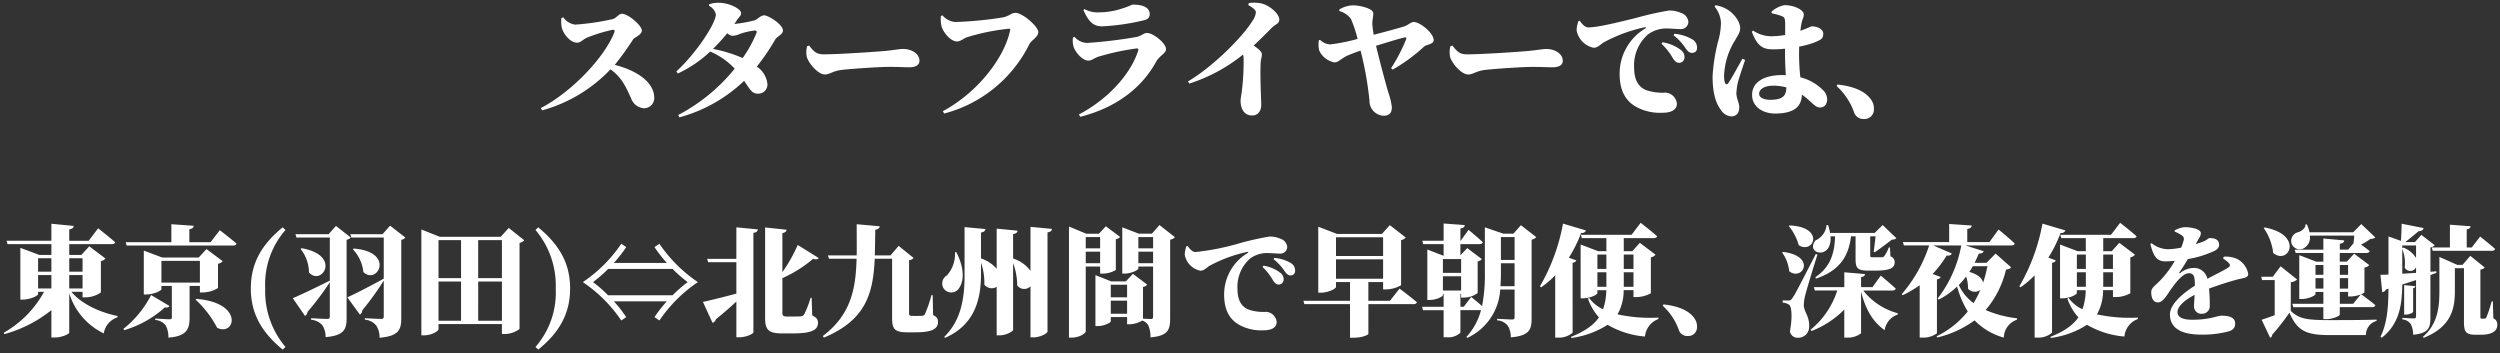
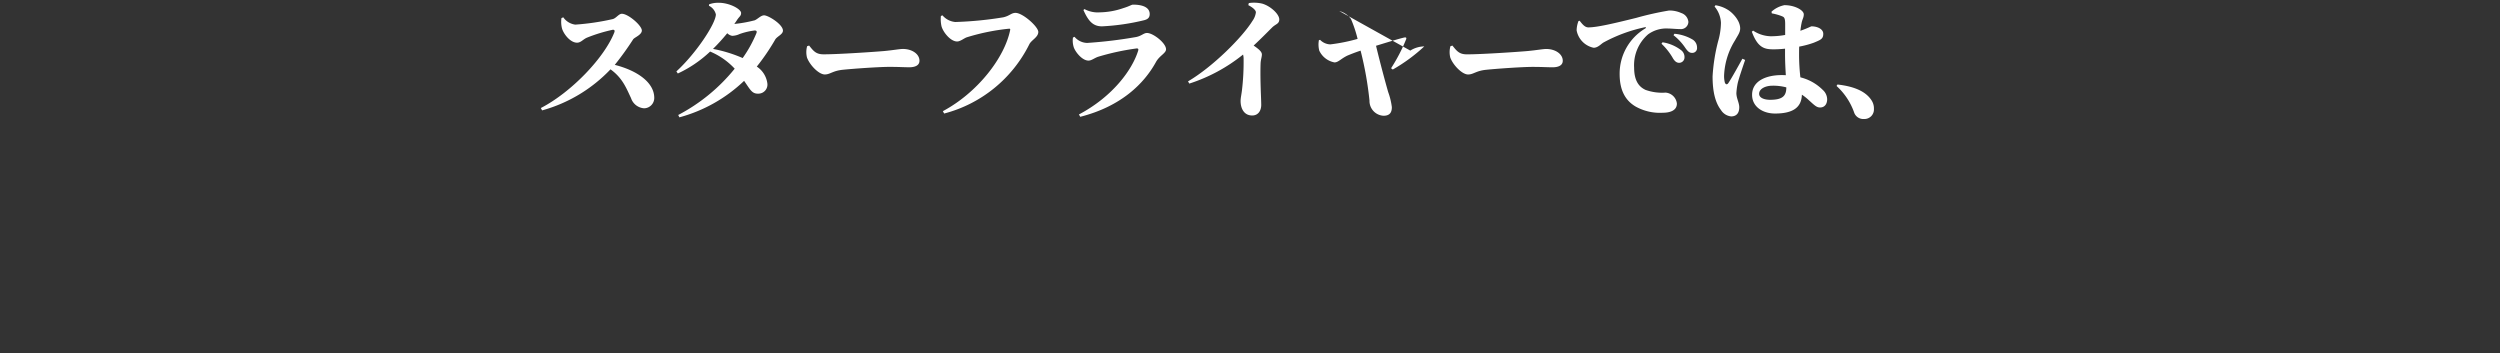
<svg xmlns="http://www.w3.org/2000/svg" width="458.887" height="64.838" viewBox="0 0 458.887 64.838">
  <rect x="0" y="0" width="458.887" height="64.838" fill="#333333" stroke="none" />
  <g transform="translate(-550.655 -4295.121)">
-     <path d="M-222.354-6.93V-9.394h2.442V-6.93Zm2.442-5.544v2.464h-2.442v-2.464Zm5.72,0v2.464h-2.442v-2.464Zm-2.442,5.544V-9.394h2.442V-6.93Zm2.442.616V-5.3h.594a5.05,5.05,0,0,0,2.772-.9v-5.764a1.348,1.348,0,0,0,.836-.462l-2.97-2.244-1.452,1.584h-2.222v-1.98h7.788c.33,0,.572-.11.638-.352-1.166-1.034-3.124-2.552-3.124-2.552l-1.738,2.288h-3.564v-2.09c.616-.088.77-.33.814-.638l-4.092-.4v3.124h-8.228l.176.616h8.052v1.98h-2.244l-3.454-1.3v9.5h.462c1.342,0,2.794-.7,2.794-1.012v-.418h1.1a19.26,19.26,0,0,1-7.414,7.524l.132.242a23.774,23.774,0,0,0,8.624-4.4V2.068h.66c1.254,0,2.618-.638,2.618-.9V-6.05A12.118,12.118,0,0,0-210.3,1.32a3.731,3.731,0,0,1,2.508-2.948l.044-.242c-3.146-.638-6.6-2.156-8.492-4.444Zm12.584.594a18.73,18.73,0,0,1-5.082,6.2l.154.242a19.321,19.321,0,0,0,7.458-4.18c.506.088.726-.044.836-.264Zm1.892-2.288V-11.99h7.062v3.982Zm7.062.616V-6.2h.572a5.41,5.41,0,0,0,2.75-.814v-4.444a1.462,1.462,0,0,0,.858-.484l-2.97-2.222-1.43,1.562h-6.666l-3.41-1.276V-5.83h.462c1.32,0,2.772-.682,2.772-.968v-.594h1.914v5.764c0,.22-.088.352-.418.352-.462,0-2.618-.132-2.618-.132v.264a2.612,2.612,0,0,1,1.914,1.012,4.318,4.318,0,0,1,.484,2.222c3.388-.242,3.894-1.606,3.894-3.652v-5.83Zm-.792,2.508a19.029,19.029,0,0,1,3.96,5.17c3.3,1.65,4.994-4.6-3.806-5.3Zm2.75-10.538h-3.894V-17.8c.616-.11.77-.33.792-.638l-4.092-.286v3.3h-8.382l.176.616h19.536c.33,0,.572-.11.638-.352-1.144-.99-3.08-2.464-3.08-2.464Zm10.032,8.492a15.185,15.185,0,0,1,3.718-10.736l-.506-.484c-3.784,3.08-5.852,6.512-5.852,11.22s2.068,8.1,5.852,11.22l.506-.484A15.775,15.775,0,0,1-180.664-6.93Zm12.98-11.484-1.342,1.518h-6.094l.2.616h6.116v7.9c-2.772,1.408-5.632,2.75-6.8,3.234l2.244,3.256a.919.919,0,0,0,.462-.748,50.621,50.621,0,0,0,4.092-5.434V-1.8c0,.308-.088.462-.462.462-.506,0-2.97-.132-2.97-.132v.286A3.062,3.062,0,0,1-170.17-.176,4.029,4.029,0,0,1-169.576,2c3.388-.286,3.85-1.43,3.85-3.476V-15.862a1.387,1.387,0,0,0,.77-.418Zm-6.468,4.246a7.1,7.1,0,0,1,1.518,4.29c2.31,2.618,6.094-3.146-1.364-4.444Zm16.412-4.29-1.386,1.562h-5.918l.2.616h5.94v7.546c-2.706,1.5-5.544,2.926-6.688,3.432l2.31,3.168a.976.976,0,0,0,.44-.792,51.243,51.243,0,0,0,3.938-5.456V-1.8c0,.286-.088.462-.462.462-.528,0-3.014-.132-3.014-.132v.264a3.023,3.023,0,0,1,2.09,1.078,3.964,3.964,0,0,1,.616,2.244c3.5-.308,3.982-1.452,3.982-3.564v-14.41a1.137,1.137,0,0,0,.748-.418Zm-6.82,4.356a7.116,7.116,0,0,1,1.914,4.158c2.574,2.486,5.918-3.74-1.8-4.312Zm22.99,13.09V-8.206h4.356v7.194Zm-7.282-7.194h4.136v7.194h-4.136Zm4.136-7.59v6.974h-4.136V-15.8Zm7.5,0v6.974h-4.356V-15.8Zm1.254-2.244-1.474,1.628H-148.61L-152-17.754V1.672h.506c1.364,0,2.64-.77,2.64-1.144V-.4h11.638V1.43h.506A4.6,4.6,0,0,0-133.98.506v-15.8a1.5,1.5,0,0,0,.858-.484Zm8.624,11.11a15.185,15.185,0,0,1-3.718,10.736l.506.484c3.784-3.058,5.852-6.512,5.852-11.22s-2.068-8.1-5.852-11.22l-.506.484A15.775,15.775,0,0,1-127.336-6.93Zm19.03-8.206-.9.616a24.445,24.445,0,0,0,2.266,2.9h-9.724a24.445,24.445,0,0,0,2.266-2.9l-.9-.616a26.224,26.224,0,0,1-7.062,7.04,26.224,26.224,0,0,1,7.062,7.04l.9-.616a24.445,24.445,0,0,0-2.266-2.9h9.724a24.445,24.445,0,0,0-2.266,2.9l.9.616a26.224,26.224,0,0,1,7.062-7.04A26.224,26.224,0,0,1-108.306-15.136Zm-9.416,9.46a23.622,23.622,0,0,0-2.772-2.42,23.622,23.622,0,0,0,2.772-2.42h11.836a23.623,23.623,0,0,0,2.772,2.42,23.623,23.623,0,0,0-2.772,2.42Zm23.54-6.688H-99.55l.2.616h5.17v5.764c-2.618.7-5.06,1.3-6.138,1.518l1.76,3.85a.976.976,0,0,0,.616-.66c1.562-1.254,2.794-2.354,3.762-3.256V2.024h.616c1.188,0,2.508-.638,2.508-.9v-18.26c.616-.088.77-.33.814-.638l-3.938-.374Zm11.264-2.552a28.165,28.165,0,0,1-2.816,4.994v-7.172c.55-.088.748-.33.77-.616l-3.938-.418V-1.474c0,2.244.748,2.794,3.168,2.794h1.87C-80.344,1.32-79.2.7-79.2-.638c0-.572-.242-.946-1.056-1.342l-.11-3.234h-.2a16.652,16.652,0,0,1-1.188,3.08.876.876,0,0,1-.66.33c-.264,0-.682.022-1.122.022h-1.408c-.594,0-.792-.176-.792-.66v-6.38a23.3,23.3,0,0,0,5.654-3.564c.462.2.836.132,1.012-.132ZM-58.146-5.7h-.22a26.178,26.178,0,0,1-1.188,3.454.55.55,0,0,1-.506.33c-.176.022-.506.022-.836.022H-61.93c-.44,0-.55-.132-.55-.462v-9.768a1.236,1.236,0,0,0,.836-.4l-2.75-2.222L-65.89-13h-2.882c.044-1.5.066-3.058.088-4.708.528-.088.77-.286.814-.638l-4.224-.374c0,2.024.022,3.938,0,5.72h-5.28l.2.616h5.06c-.154,5.742-1.122,10.318-6.2,14.19l.2.286c7.722-3.234,9.042-8.118,9.328-14.476h3.19V-1.5c0,2.046.506,2.618,2.75,2.618h1.584c2.992,0,4.092-.638,4.092-1.892,0-.572-.154-.9-.9-1.276Zm4.092-7.876a5.884,5.884,0,0,1-1.474,4.246,1.721,1.721,0,0,0-.66,2.31,1.691,1.691,0,0,0,2.75.22c.99-1.232,1.276-3.586-.374-6.8Zm13.86-4.664v8.074a6.434,6.434,0,0,0-3.19-2.266v-4.488c.616-.088.77-.308.814-.616l-3.828-.374v7.37a6.611,6.611,0,0,0-2.882-1.914V-17.2c.594-.088.77-.33.814-.638l-3.828-.352v8.932c0,4.334-.726,8.294-3.74,11.22l.154.176c5.17-2.266,6.556-6.6,6.6-11.4v-2.4a11.187,11.187,0,0,1,.616,4.026,1.7,1.7,0,0,0,2.266.4v8.91h.572c1.144,0,2.442-.726,2.442-1.012V-11.594A11.724,11.724,0,0,1-42.636-7.5a1.6,1.6,0,0,0,2.442.176V2.046h.594c1.166,0,2.53-.748,2.53-1.056V-17.226c.616-.088.77-.33.814-.638Zm12.782,1.87V-14.3h-2.64v-2.068Zm-2.64,4.8v-2.112h2.64v2.112Zm2.64.616v1.3h.506a4.953,4.953,0,0,0,2.376-.66v-5.654a1.267,1.267,0,0,0,.792-.418l-2.618-1.958-1.276,1.364h-2.332l-3.168-1.32V2.09h.506c1.408,0,2.574-.77,2.574-1.166v-11.88Zm7.018-.616v-2.112h2.706v2.112Zm2.706-4.8V-14.3h-2.706v-2.068Zm-7.766,14.08v-2.4h2.992v2.4Zm2.992-5.324V-5.3h-2.992v-2.31Zm5.94-10.956-1.386,1.584h-2.4l-3.036-1.166v8.492h.418c1.232,0,2.53-.66,2.53-.924v-.374h2.706v9.218c0,.242-.066.418-.4.418-.242,0-.946-.044-1.452-.066v-5.83a1.112,1.112,0,0,0,.77-.418l-2.618-1.98-1.3,1.386h-2.684l-2.9-1.144v9.35h.4c1.188,0,2.42-.616,2.42-.88v-.77h2.992v1.32h.506a5.12,5.12,0,0,0,2.288-.682,1.992,1.992,0,0,1,1.1.88,5.142,5.142,0,0,1,.4,2.2c3.19-.264,3.608-1.386,3.608-3.454V-15.884a1.488,1.488,0,0,0,.88-.462Zm4.95,3.894a4.657,4.657,0,0,0-.308,1.562,3.666,3.666,0,0,0,2.86,2.926c.7,0,1.166-.572,1.65-.88A25.638,25.638,0,0,1-.4-13.64c.22-.044.242.088.044.22a8.849,8.849,0,0,0-4.29,7.656c0,2.948,1.122,4.554,2.706,5.478A8.369,8.369,0,0,0,2.618.748C3.63.748,4.994.484,4.994-.792A2.068,2.068,0,0,0,3.08-2.64,8.284,8.284,0,0,1-.286-3.1C-1.012-3.454-2.2-4.2-2.2-6.842a6.884,6.884,0,0,1,2.354-5.61,5.251,5.251,0,0,1,3.432-.968c.528,0,1.3.088,1.958.088a1.256,1.256,0,0,0,1.386-1.21,1.741,1.741,0,0,0-1.21-1.5,4.8,4.8,0,0,0-2.046-.418,51.672,51.672,0,0,0-5.5,1.232A45.329,45.329,0,0,1-9.9-13.618c-.616,0-1.034-.572-1.474-1.122ZM4.422-12.3a9.078,9.078,0,0,1,2,2.156c.4.55.66.814,1.122.814a.8.8,0,0,0,.836-.88,1.574,1.574,0,0,0-.748-1.364,7.242,7.242,0,0,0-3.058-.968ZM2.4-10.868A10.471,10.471,0,0,1,4.334-8.4c.308.506.616.726.99.748a.9.9,0,0,0,.946-.9,1.44,1.44,0,0,0-.55-1.21A6.793,6.793,0,0,0,2.574-11.11ZM15.884-8.712v-3.564H24.53v3.564Zm8.646-7.612v3.432H15.884v-3.432Zm1.254,11.66h-3.96V-8.1H24.53v1.342h.55a5.607,5.607,0,0,0,2.75-.77V-15.8a1.462,1.462,0,0,0,.858-.484l-2.926-2.266L24.31-16.94H16.082l-3.454-1.32v12.1h.484c1.364,0,2.772-.726,2.772-1.056V-8.1h2.574v3.432H9.9l.176.616h8.382v6.16H19.1c1.716,0,2.706-.55,2.728-.7V-4.048H30.1c.308,0,.572-.11.638-.352-1.188-1.012-3.19-2.508-3.19-2.508ZM46.068-7.348c.066-.858.088-1.694.088-2.53V-11.55h2.508v4.2Zm2.6-9.02v4.2H46.156v-4.2ZM35.508-9.174h3.344v2.618H35.508Zm3.344-3.146v2.53H35.508v-2.53ZM49.83-18.546l-1.386,1.562H46.618l-3.41-1.166v8.272A29.956,29.956,0,0,1,42.7-3.7c-.9-.792-2-1.672-2-1.672l-1.364,1.8H38.72V-5.94h.132v.682h.528a4.237,4.237,0,0,0,2.508-.836V-11.9a1.308,1.308,0,0,0,.77-.418l-2.684-2.024-1.254,1.32V-15.07h3.5c.308,0,.55-.11.616-.352-.968-.9-2.618-2.266-2.618-2.266l-1.452,2H38.72V-17.93c.616-.11.77-.308.792-.638l-3.872-.286v3.168H31.724l.176.616h3.74v2.134H35.6L32.648-14.08v9.262h.418c1.188,0,2.442-.616,2.442-.9v-.22h.132v2.376H31.68l.176.616H35.64V2.024h.572a3.2,3.2,0,0,0,2.508-.836V-2.948H42.5A11.7,11.7,0,0,1,39.82,1.98L40,2.134a10.439,10.439,0,0,0,6.028-8.866h2.64v5.038c0,.286-.088.462-.462.462-.484,0-2.75-.132-2.75-.132v.286a2.67,2.67,0,0,1,1.958.99,3.836,3.836,0,0,1,.55,2.134C51.326,1.76,51.788.66,51.788-1.386v-14.5a1.626,1.626,0,0,0,.858-.462Zm9.482,6.908c.44-.088.616-.242.682-.44l-1.364-.506a24.167,24.167,0,0,0,2.244-4.532.824.824,0,0,0,.9-.462l-4.224-1.254A35.606,35.606,0,0,1,53.306-7.3l.242.154a17.448,17.448,0,0,0,2.574-2.2V2.09h.594a3.823,3.823,0,0,0,2.6-.9Zm4.554,4.4V-9.9h1.65v2.662Zm1.65-5.918v2.64h-1.65v-2.64Zm4.972,0v2.64H68.706v-2.64ZM68.706-7.238V-9.9h1.782v2.662Zm1.782.616v1.276h.55a5.761,5.761,0,0,0,2.64-.7v-6.6a1.356,1.356,0,0,0,.858-.484l-2.882-2.178-1.386,1.54H68.706v-2.4h5.478c.33,0,.594-.11.638-.352-1.122-.99-3.014-2.464-3.014-2.464l-1.672,2.2H60.83l.176.616h4.51v2.4h-1.5L60.786-15v9.878h.44c1.276,0,2.64-.66,2.64-.968v-.528h1.628a10.575,10.575,0,0,1-.594,3.5,6.506,6.506,0,0,1-2.552-2.068l-.22.11a10.027,10.027,0,0,0,2.024,3.454C63.184-.22,61.6.924,59,1.958l.11.2a16.267,16.267,0,0,0,6.622-2.42A16.19,16.19,0,0,0,72.6,1.892,3.79,3.79,0,0,1,75.064-1.32v-.264a28.306,28.306,0,0,1-7.5-.594,9.005,9.005,0,0,0,1.122-4.444Zm5.368,2.86A10.933,10.933,0,0,1,78.848.792,1.628,1.628,0,0,0,80.454,1.8,1.6,1.6,0,0,0,82.148.11a2.486,2.486,0,0,0-.418-1.474c-.858-1.32-2.6-2.288-5.72-2.64ZM107.492-16.5c-.088,3.1-.836,5.61-3.608,7.5l.088.264c4.224-1.408,6.006-3.982,6.446-7.766h.836v4.136c0,1.65.286,2.156,2.266,2.156h1.408c2.662,0,3.5-.484,3.5-1.5a1.054,1.054,0,0,0-.77-1.1l-.088-1.65h-.22a6.573,6.573,0,0,1-.836,1.606.6.6,0,0,1-.462.2h-1.694c-.352,0-.418-.088-.418-.33V-16.5h.99c-.11.9-.242,2.09-.352,2.816l.176.11c.924-.594,2.31-1.65,3.146-2.31.462-.022.66-.088.836-.286l-2.508-2.4-1.474,1.452h-8.184a8.417,8.417,0,0,0-.352-1.43l-.286-.022a3.424,3.424,0,0,1-2.024,2.816c-2,2.486,3.08,3.718,2.75-.748ZM99-18.392a9.926,9.926,0,0,1,1.826,3.52c2.684,1.716,4.928-3.3-1.672-3.63ZM97.768-13.53a6.924,6.924,0,0,1,1.3,3.432c2.442,1.914,5.06-2.772-1.122-3.542Zm6.182.286c-3.762,7.3-3.762,7.3-4.312,8.1-.286.418-.4.418-.748.418H97.878v.4a2.362,2.362,0,0,1,1.166.374c.528.352.616,2.53.154,4.906a1.428,1.428,0,0,0,1.408,1.166A2.022,2.022,0,0,0,102.74.132c.066-2.024-.946-2.706-.99-3.982a7.793,7.793,0,0,1,.308-2c.264-1.056,1.5-5.1,2.2-7.3Zm14.058,6.688c.308,0,.572-.11.616-.352-1.012-.946-2.75-2.376-2.75-2.376l-1.518,2.112h-2.09V-9c.55-.088.682-.308.726-.572l-3.806-.33v2.728H103.6l.176.616h4.114A15.181,15.181,0,0,1,103,.638l.176.242a17.391,17.391,0,0,0,6.006-3.938V2.09h.572a3.928,3.928,0,0,0,2.508-.792V-6.358c.814,3.212,2.112,5.522,4.334,7.084a3.542,3.542,0,0,1,2.376-2.86l.044-.242a11.983,11.983,0,0,1-6.358-4.18ZM130.2-7.568a13.181,13.181,0,0,0,1.342-1.562,6.476,6.476,0,0,1,.352,2.244,1.67,1.67,0,0,0,2.266.22,16.808,16.808,0,0,1-1.254,2.42A8.655,8.655,0,0,1,130.2-7.568Zm5.258-3.454a23.662,23.662,0,0,1-.792,3.036c-.132-.726-.836-1.5-2.53-1.98.22-.352.44-.682.638-1.056Zm1.5-2.31-1.672,1.694H133.1c.264-.528.528-1.1.77-1.694.506.022.792-.154.9-.44l-3.366-1.056h8.426c.33,0,.572-.11.638-.352-1.078-1.034-2.97-2.574-2.97-2.574l-1.672,2.31h-4.07v-2.4c.638-.11.77-.33.814-.638l-4.136-.286v3.322h-8.492l.176.616h4.642a25.944,25.944,0,0,1-5.038,8.954l.2.176a20.1,20.1,0,0,0,3.1-1.826V2.09h.594a4.119,4.119,0,0,0,2.574-.792V-8.6c.418-.088.616-.242.682-.44l-1.474-.55a19.84,19.84,0,0,0,2.574-3.388c.528.066.836-.088.946-.374l-3.41-1.474h5.148A22.517,22.517,0,0,1,126.3-5.06l.22.176a14.436,14.436,0,0,0,3.366-2.4,17.713,17.713,0,0,0,1.958,4.576,16.508,16.508,0,0,1-5.72,4.554l.132.22A18.985,18.985,0,0,0,133.1-1.078a11.8,11.8,0,0,0,5.368,3.168,3.519,3.519,0,0,1,2.4-3.278l.022-.264a20.37,20.37,0,0,1-5.764-1.518,17.5,17.5,0,0,0,3.74-7.436c.55-.066.77-.154.924-.418Zm10.362,1.694c.44-.088.616-.242.682-.44l-1.364-.506a24.167,24.167,0,0,0,2.244-4.532.824.824,0,0,0,.9-.462l-4.224-1.254A35.606,35.606,0,0,1,141.306-7.3l.242.154a17.448,17.448,0,0,0,2.574-2.2V2.09h.594a3.823,3.823,0,0,0,2.6-.9Zm4.554,4.4V-9.9h1.65v2.662Zm1.65-5.918v2.64h-1.65v-2.64Zm4.972,0v2.64h-1.782v-2.64Zm-1.782,5.918V-9.9h1.782v2.662Zm1.782.616v1.276h.55a5.76,5.76,0,0,0,2.64-.7v-6.6a1.356,1.356,0,0,0,.858-.484l-2.882-2.178-1.386,1.54h-1.562v-2.4h5.478c.33,0,.594-.11.638-.352-1.122-.99-3.014-2.464-3.014-2.464l-1.672,2.2H148.83l.176.616h4.51v2.4h-1.5L148.786-15v9.878h.44c1.276,0,2.64-.66,2.64-.968v-.528h1.628a10.574,10.574,0,0,1-.594,3.5,6.506,6.506,0,0,1-2.552-2.068l-.22.11a10.027,10.027,0,0,0,2.024,3.454C151.184-.22,149.6.924,147,1.958l.11.2a16.267,16.267,0,0,0,6.622-2.42A16.19,16.19,0,0,0,160.6,1.892a3.79,3.79,0,0,1,2.464-3.212v-.264a28.306,28.306,0,0,1-7.5-.594,9.005,9.005,0,0,0,1.122-4.444Zm20.218-5.786a4.815,4.815,0,0,1,1.078.836c.286.33.22.594-.176.836-.836.528-2.4,1.3-3.784,2.024a2.492,2.492,0,0,0-2.6-1.98,3.947,3.947,0,0,0-2.354.9c-.176.132-.264.022-.154-.132.638-.924,1.122-1.716,1.518-2.4a18.987,18.987,0,0,0,4.884-1.5c.682-.352.858-.77.858-1.122,0-.946-.77-1.232-1.716-1.232-.264,0-.506.352-1.144.616-.352.154-.858.308-1.43.484l.594-1.078a1.889,1.889,0,0,0,.352-.88c0-.88-1.936-1.144-2.992-1.144a4.756,4.756,0,0,0-1.8.572l-.022.242a6.946,6.946,0,0,1,1.364.726.787.787,0,0,1,.264.946,9.845,9.845,0,0,1-.44,1.276,15.1,15.1,0,0,1-2.288.286,4.921,4.921,0,0,1-3.124-1.1l-.242.132c.462,1.738.946,3.19,2.64,3.19a17.319,17.319,0,0,0,1.848-.088A17.976,17.976,0,0,1,167-8.228c-.792.814-1.5,1.188-1.474,2.024.022,1.056.374,1.87,1.3,1.826.99-.066,1.694-1.584,2.508-2.662.682-.946,2-2.684,3.08-2.684.968,0,1.122.616,1.122,2.288-2.09,1.32-4.576,3.322-4.576,5.28,0,2.024,1.364,3.7,5.786,3.7A18.575,18.575,0,0,0,179.74.946c.836-.264,1.188-.682,1.188-1.452,0-1.188-1.276-1.43-2.508-1.43-.77,0-2.068.748-5.368.748-2.156,0-2.706-.7-2.706-1.408,0-1.1,1.43-2.266,3.146-3.168-.044.792-.11,1.5-.11,2.046a1.338,1.338,0,0,0,1.474,1.43,1.4,1.4,0,0,0,1.408-1.562,26.58,26.58,0,0,0-.132-3.058c1.716-.638,3.718-1.276,5.126-1.65,1.21-.33,2.068-.264,2.068-1.056a3.9,3.9,0,0,0-1.98-2.706,4.963,4.963,0,0,0-2.508-.44Zm22.946,1.166v1.8h-1.518v-1.8Zm.924,7.128h-2.442V-6.292h1.518v.836h.528a6.276,6.276,0,0,0,1.8-.374Zm-.924-2.794h-1.518V-8.822h1.518Zm-5.984,0V-8.822h1.452v1.914Zm1.452-4.334v1.8h-1.452v-1.8Zm5.676-5.39c-.044.44-.088.946-.154,1.408l-.968,1.166h-1.54v-1.078c.616-.088.77-.308.814-.616L197.12-16.1v2.046h-5.258l.176.616h5.082v1.584H195.8l-3.1-1.188v8.052h.418c1.232,0,2.552-.638,2.552-.9v-.4h1.452v2.178h-5.7l.176.616h5.522v2.2h.55c1.166,0,2.464-.594,2.464-.836V-3.5h5.918c.308,0,.55-.11.616-.352-.924-.792-2.376-1.848-2.6-2.024.352-.132.594-.286.594-.352v-4.532a1.419,1.419,0,0,0,.88-.462l-2.772-2.09-1.342,1.452h-1.3v-1.584H205c.33,0,.55-.11.616-.352-.462-.374-1.056-.814-1.562-1.188a14.386,14.386,0,0,0,1.738-1.056,1.166,1.166,0,0,0,.858-.264l-2.574-2.442-1.474,1.5h-8.03a6.24,6.24,0,0,0-.484-1.452l-.264.022c.066.638-.66,1.188-1.276,1.408a1.658,1.658,0,0,0-1.32,1.892,1.592,1.592,0,0,0,2.09,1.166,2.225,2.225,0,0,0,1.32-2.42Zm-16.632-1.386a9.9,9.9,0,0,1,1.738,4.576c2.838,2.31,5.7-3.322-1.562-4.686Zm4.972,9.944A1.919,1.919,0,0,0,192.3-8.58L189.266-11l-1.43,1.914h-2.112l.132.616h2.332v6.446c-.9.33-1.76.638-2.4.836l1.562,3.3a.538.538,0,0,0,.374-.55,40.571,40.571,0,0,0,3.168-4.048c1.452,3.41,3.146,4.114,7.458,4.114h6.578a2.661,2.661,0,0,1,1.958-2.6V-1.21c-2.794.088-6.116.088-8.58.088-4.158,0-5.632-.2-7.172-1.694Zm25.872-6.38.176.616H228.03c.308,0,.55-.11.616-.352-1.034-.924-2.75-2.266-2.75-2.266l-1.54,2h-.924v-3.322c.528-.088.682-.286.7-.572l-3.784-.286v4.18Zm-5.412.286a6.816,6.816,0,0,1,.44,3.388,1.157,1.157,0,0,0,2.09-.044V-9.79c-.88.044-1.738.11-2.53.154Zm2.53-.66v2.31a4.66,4.66,0,0,0-2.332-1.914l-.2.088v-.484Zm2.64,5.434,1.1-.4-.022-.286-1.078.088v-4.466a1.466,1.466,0,0,0,.792-.418l-2.464-1.892-1.166,1.32h-1.76c.77-.616,1.782-1.452,2.442-2,.506-.022.814-.176.9-.572l-4.026-.792c-.022.924-.066,2.2-.132,3.146l-2.288-.814v7c-.616.022-1.1.044-1.474.044l.33,3.19a1.033,1.033,0,0,0,.726-.528l.418-.11c-.022,3.124-.2,6.314-1.474,8.822l.242.176c3.388-2.64,3.718-6.4,3.762-9.768.9-.286,1.76-.572,2.53-.814v6.622c0,.264-.088.418-.4.418-.4,0-2.112-.11-2.112-.11v.286a2.126,2.126,0,0,1,1.562.88,4.442,4.442,0,0,1,.418,1.936c2.816-.264,3.168-1.276,3.168-3.124ZM213.6-6.974a.469.469,0,0,0,.418-.374l-2.068-.2v5.412h.33c.572,0,1.32-.352,1.32-.506Zm14.63,2.42h-.22a23.361,23.361,0,0,1-.968,2.926.4.4,0,0,1-.374.242h-.484c-.2,0-.242-.088-.242-.352v-8.668a1.11,1.11,0,0,0,.792-.374l-2.64-2.134-1.43,1.65h-.968l-3.278-1.452v6.27c0,3.036-.33,6.05-3.036,8.4l.154.176c5.236-2.09,5.72-5.588,5.72-8.6v-4.18h1.672V-.9c0,1.848.242,2.464,2.134,2.464h.946c2.046,0,3.036-.66,3.036-1.782a1.178,1.178,0,0,0-.726-1.232Z" transform="translate(780 4355)" fill="#fff" stroke="rgba(0,0,0,0)" stroke-width="1" />
-     <path d="M-126.288-16.56a5.006,5.006,0,0,0,.1,1.9c.288,1.008,1.512,2.616,2.76,2.616.744,0,1.1-.648,1.92-.96a29.108,29.108,0,0,1,4.656-1.416c.264,0,.408.12.264.5-1.8,4.584-7.824,10.944-13.488,13.872l.24.432a27.388,27.388,0,0,0,12.552-7.536c2.208,1.584,2.9,3.456,3.768,5.28A2.718,2.718,0,0,0-111.1,0a1.9,1.9,0,0,0,1.848-1.9c0-2.952-3.336-5.088-7.248-6.072a55.182,55.182,0,0,0,3.384-4.7c.264-.36,1.584-.816,1.584-1.608,0-.912-2.5-3.072-3.672-3.072-.576,0-1.056.84-1.7.984a44.92,44.92,0,0,1-6.84,1.008,3.155,3.155,0,0,1-2.208-1.344ZM-98.472-10.9a35.93,35.93,0,0,0,2.616-2.88,1.765,1.765,0,0,0,.912.48,3.477,3.477,0,0,0,1.368-.336,12.676,12.676,0,0,1,2.76-.648c.312,0,.456.144.312.5a22.947,22.947,0,0,1-2.52,4.56A25.392,25.392,0,0,0-98.472-10.9Zm-.744-7.92a2.366,2.366,0,0,1,1.272,1.584c0,1.632-3.576,7.1-7.248,10.464l.264.384A22.146,22.146,0,0,0-99-10.416a12.941,12.941,0,0,1,4.512,3.144,33.022,33.022,0,0,1-10.368,8.5l.216.432a27.663,27.663,0,0,0,11.88-6.7c1.176,1.7,1.464,2.4,2.64,2.352a1.664,1.664,0,0,0,1.632-1.848,4.37,4.37,0,0,0-1.944-3.12,40.061,40.061,0,0,0,3.384-4.968c.336-.576,1.416-.936,1.416-1.632,0-1.152-2.688-2.808-3.456-2.808-.6,0-1.152.672-1.728.912a24.325,24.325,0,0,1-3.744.672c.192-.264.36-.5.528-.768.432-.648.72-.7.72-1.248,0-.72-2.136-1.872-4.08-1.872a4.739,4.739,0,0,0-1.8.288ZM-81.192-11.4a4.11,4.11,0,0,0-.024,2.088c.5,1.368,2.16,3.1,3.264,3.1,1.008,0,1.416-.672,3.336-.864,1.872-.192,6.528-.528,8.5-.528,1.824,0,2.664.072,3.672.072,1.1,0,1.872-.36,1.872-1.2,0-1.224-1.344-2.16-3.048-2.16-.576,0-1.872.24-3.48.384-1.632.144-8.28.6-11.064.6-1.416,0-1.848-.6-2.664-1.608Zm24.84-5.664-.288.12a5.981,5.981,0,0,0,.1,1.824c.24,1.056,1.632,2.856,2.88,2.856.6,0,1.272-.6,1.776-.768a39.63,39.63,0,0,1,7.8-1.584.168.168,0,0,1,.168.216C-44.928-9.312-49.9-2.88-56.28.528l.24.432A24.316,24.316,0,0,0-40.392-11.784c.408-.768,1.632-1.272,1.632-2.232s-2.856-3.5-4.176-3.5c-.792,0-1.08.552-2.256.816A66.282,66.282,0,0,1-54-15.84,3.494,3.494,0,0,1-56.352-17.064ZM-32.28-11.3c.216.816,1.512,2.544,2.736,2.544.552,0,1.056-.456,1.752-.7a45.5,45.5,0,0,1,7.1-1.536c.24,0,.36.1.264.408C-21.5-7.1-25.08-2.16-31.3,1.128l.24.432C-23.52-.36-19.32-4.56-17.16-8.5c.648-1.176,1.848-1.608,1.848-2.328,0-1.152-2.376-3-3.5-3-.6,0-1.008.552-1.992.744A83.293,83.293,0,0,1-29.784-12a3.1,3.1,0,0,1-2.328-1.128l-.288.144A4,4,0,0,0-32.28-11.3Zm13.968-6c0-1.152-1.152-1.728-3.072-1.728-.264,0-.624.288-1.728.624a13.771,13.771,0,0,1-4.368.792,5.138,5.138,0,0,1-2.808-.6l-.192.168c.888,1.992,1.728,3,3.408,3a40.824,40.824,0,0,0,7.752-1.128C-18.552-16.368-18.312-16.752-18.312-17.3Zm18.1-1.632c.576.288,1.392.84,1.392,1.32a3.4,3.4,0,0,1-.624,1.56C-1.272-13.08-6.7-7.632-11.28-4.944l.24.408A30.7,30.7,0,0,0-1.176-9.864a2.821,2.821,0,0,1,.1.816,43.952,43.952,0,0,1-.312,5.832c-.1.768-.24,1.368-.24,1.848C-1.632.048-.984,1.32.5,1.32,1.584,1.32,2.16.456,2.16-.624c0-1.128-.216-4.464-.12-7.56.024-.744.24-1.224.24-1.7,0-.528-.648-1.032-1.512-1.632,1.368-1.272,2.568-2.5,3.384-3.312.648-.648,1.32-.648,1.32-1.488,0-.984-1.632-2.472-3.144-2.9a6.563,6.563,0,0,0-2.448-.1Zm16.7,1.08a3.9,3.9,0,0,1,2.136,1.44,22.992,22.992,0,0,1,1.224,3.672,31.654,31.654,0,0,1-5.016,1.008,2.726,2.726,0,0,1-1.872-.84l-.216.072a4.526,4.526,0,0,0,.072,1.92A3.86,3.86,0,0,0,15.6-8.424c.72,0,1.2-.7,2.424-1.272.528-.216,1.416-.576,2.376-.888a63.5,63.5,0,0,1,1.632,9.168A2.717,2.717,0,0,0,24.6,1.368c1.056,0,1.536-.5,1.536-1.584a12.55,12.55,0,0,0-.672-2.76c-.5-1.728-1.44-5.208-2.232-8.5,2.112-.648,4.224-1.3,5.16-1.512.336-.072.48.024.36.336a31.728,31.728,0,0,1-2.76,5.3l.312.24a31.133,31.133,0,0,0,5.784-4.248c.48-.36,1.728-.408,1.728-1.128,0-1.344-2.5-3.336-3.672-3.36-.456,0-1.056.576-1.656.792-.744.24-3.528,1.008-5.688,1.56-.12-.744-.216-1.464-.24-1.848-.048-.7.168-1.464.168-2.088,0-.912-2.544-1.464-3.672-1.464a4.921,4.921,0,0,0-2.568.768Zm20.4,6.456a4.11,4.11,0,0,0-.024,2.088c.5,1.368,2.16,3.1,3.264,3.1,1.008,0,1.416-.672,3.336-.864,1.872-.192,6.528-.528,8.5-.528,1.824,0,2.664.072,3.672.072,1.1,0,1.872-.36,1.872-1.2,0-1.224-1.344-2.16-3.048-2.16-.576,0-1.872.24-3.48.384-1.632.144-8.28.6-11.064.6-1.416,0-1.848-.6-2.664-1.608Zm23.5-4.608a5.08,5.08,0,0,0-.336,1.7,4,4,0,0,0,3.12,3.192c.768,0,1.272-.624,1.8-.96a27.969,27.969,0,0,1,7.608-2.808c.24-.048.264.1.048.24a9.654,9.654,0,0,0-4.68,8.352c0,3.216,1.224,4.968,2.952,5.976A9.13,9.13,0,0,0,75.864.816c1.1,0,2.592-.288,2.592-1.68A2.256,2.256,0,0,0,76.368-2.88a9.038,9.038,0,0,1-3.672-.5c-.792-.384-2.088-1.2-2.088-4.08a7.51,7.51,0,0,1,2.568-6.12A5.728,5.728,0,0,1,76.92-14.64c.576,0,1.416.1,2.136.1a1.371,1.371,0,0,0,1.512-1.32,1.9,1.9,0,0,0-1.32-1.632,5.241,5.241,0,0,0-2.232-.456,56.369,56.369,0,0,0-6,1.344c-4.344,1.08-7.272,1.752-8.808,1.752-.672,0-1.128-.624-1.608-1.224Zm17.448,2.592a9.9,9.9,0,0,1,2.184,2.352c.432.6.72.888,1.224.888a.87.87,0,0,0,.912-.96,1.717,1.717,0,0,0-.816-1.488A7.9,7.9,0,0,0,78-13.68Zm-2.208,1.56a11.422,11.422,0,0,1,2.112,2.688c.336.552.672.792,1.08.816a.985.985,0,0,0,1.032-.984,1.571,1.571,0,0,0-.6-1.32,7.41,7.41,0,0,0-3.432-1.464ZM90.48-9.1c-.672,1.2-1.944,3.528-2.544,4.416-.24.384-.5.36-.672-.024a4.9,4.9,0,0,1-.144-1.32,13.147,13.147,0,0,1,2.016-6.456c.528-.96.936-1.44.936-2.184,0-1.464-1.44-2.928-2.3-3.432a6,6,0,0,0-2.232-.816l-.168.24A4.981,4.981,0,0,1,86.544-15.7a12.791,12.791,0,0,1-.528,3.432A33.238,33.238,0,0,0,85.008-5.88c0,2.928.528,4.872,1.536,6.192a2.486,2.486,0,0,0,1.872,1.176c.96,0,1.488-.6,1.488-1.68,0-.816-.528-1.656-.528-2.592A12.138,12.138,0,0,1,89.64-4.7c.216-.864.888-2.856,1.344-4.176ZM98.544-3.84c0,1.536-.648,2.28-2.976,2.28-.984,0-2.016-.312-2.016-1.1,0-.936,1.176-1.488,2.448-1.488A9.348,9.348,0,0,1,98.544-3.84ZM95.88-17.424a9.524,9.524,0,0,1,1.752.48c.456.192.7.216.7,1.488v1.992a14.632,14.632,0,0,1-2.664.24,6.067,6.067,0,0,1-3.216-1.032l-.24.192c1.128,3.1,2.472,3.24,4.056,3.24a19.765,19.765,0,0,0,2.04-.12v1.032c0,1.272.072,2.664.144,3.84-.264-.024-.5-.024-.768-.024-2.856,0-5.424,1.08-5.424,3.624,0,2.232,2.016,3.432,4.2,3.432C99.72.96,101.328-.12,101.4-2.5a9.752,9.752,0,0,1,1.3,1.032c.984.888,1.392,1.32,2.04,1.32.768,0,1.3-.552,1.3-1.536a2.379,2.379,0,0,0-.816-1.7,8.786,8.786,0,0,0-4.1-2.3,36.692,36.692,0,0,1-.24-4.176c0-.48,0-.984.024-1.464a16.274,16.274,0,0,0,2.688-.72c1.272-.528,1.728-.7,1.728-1.632,0-.888-1.1-1.368-2.16-1.368-.1,0-.672.336-2.04.816.072-.6.144-1.08.216-1.392.144-.768.408-1.008.408-1.632,0-.744-1.632-1.68-3.552-1.68a4.972,4.972,0,0,0-2.376,1.2ZM107.76-4.1A11.927,11.927,0,0,1,111.024.864a1.776,1.776,0,0,0,1.752,1.1A1.751,1.751,0,0,0,114.624.12a2.712,2.712,0,0,0-.456-1.608c-.936-1.44-2.832-2.5-6.24-2.88Z" transform="translate(780 4315)" fill="#fff" stroke="rgba(0,0,0,0)" stroke-width="1" />
+     <path d="M-126.288-16.56a5.006,5.006,0,0,0,.1,1.9c.288,1.008,1.512,2.616,2.76,2.616.744,0,1.1-.648,1.92-.96a29.108,29.108,0,0,1,4.656-1.416c.264,0,.408.12.264.5-1.8,4.584-7.824,10.944-13.488,13.872l.24.432a27.388,27.388,0,0,0,12.552-7.536c2.208,1.584,2.9,3.456,3.768,5.28A2.718,2.718,0,0,0-111.1,0a1.9,1.9,0,0,0,1.848-1.9c0-2.952-3.336-5.088-7.248-6.072a55.182,55.182,0,0,0,3.384-4.7c.264-.36,1.584-.816,1.584-1.608,0-.912-2.5-3.072-3.672-3.072-.576,0-1.056.84-1.7.984a44.92,44.92,0,0,1-6.84,1.008,3.155,3.155,0,0,1-2.208-1.344ZM-98.472-10.9a35.93,35.93,0,0,0,2.616-2.88,1.765,1.765,0,0,0,.912.48,3.477,3.477,0,0,0,1.368-.336,12.676,12.676,0,0,1,2.76-.648c.312,0,.456.144.312.5a22.947,22.947,0,0,1-2.52,4.56A25.392,25.392,0,0,0-98.472-10.9Zm-.744-7.92a2.366,2.366,0,0,1,1.272,1.584c0,1.632-3.576,7.1-7.248,10.464l.264.384A22.146,22.146,0,0,0-99-10.416a12.941,12.941,0,0,1,4.512,3.144,33.022,33.022,0,0,1-10.368,8.5l.216.432a27.663,27.663,0,0,0,11.88-6.7c1.176,1.7,1.464,2.4,2.64,2.352a1.664,1.664,0,0,0,1.632-1.848,4.37,4.37,0,0,0-1.944-3.12,40.061,40.061,0,0,0,3.384-4.968c.336-.576,1.416-.936,1.416-1.632,0-1.152-2.688-2.808-3.456-2.808-.6,0-1.152.672-1.728.912a24.325,24.325,0,0,1-3.744.672c.192-.264.36-.5.528-.768.432-.648.72-.7.72-1.248,0-.72-2.136-1.872-4.08-1.872a4.739,4.739,0,0,0-1.8.288ZM-81.192-11.4a4.11,4.11,0,0,0-.024,2.088c.5,1.368,2.16,3.1,3.264,3.1,1.008,0,1.416-.672,3.336-.864,1.872-.192,6.528-.528,8.5-.528,1.824,0,2.664.072,3.672.072,1.1,0,1.872-.36,1.872-1.2,0-1.224-1.344-2.16-3.048-2.16-.576,0-1.872.24-3.48.384-1.632.144-8.28.6-11.064.6-1.416,0-1.848-.6-2.664-1.608Zm24.84-5.664-.288.12a5.981,5.981,0,0,0,.1,1.824c.24,1.056,1.632,2.856,2.88,2.856.6,0,1.272-.6,1.776-.768a39.63,39.63,0,0,1,7.8-1.584.168.168,0,0,1,.168.216C-44.928-9.312-49.9-2.88-56.28.528l.24.432A24.316,24.316,0,0,0-40.392-11.784c.408-.768,1.632-1.272,1.632-2.232s-2.856-3.5-4.176-3.5c-.792,0-1.08.552-2.256.816A66.282,66.282,0,0,1-54-15.84,3.494,3.494,0,0,1-56.352-17.064ZM-32.28-11.3c.216.816,1.512,2.544,2.736,2.544.552,0,1.056-.456,1.752-.7a45.5,45.5,0,0,1,7.1-1.536c.24,0,.36.1.264.408C-21.5-7.1-25.08-2.16-31.3,1.128l.24.432C-23.52-.36-19.32-4.56-17.16-8.5c.648-1.176,1.848-1.608,1.848-2.328,0-1.152-2.376-3-3.5-3-.6,0-1.008.552-1.992.744A83.293,83.293,0,0,1-29.784-12a3.1,3.1,0,0,1-2.328-1.128l-.288.144A4,4,0,0,0-32.28-11.3Zm13.968-6c0-1.152-1.152-1.728-3.072-1.728-.264,0-.624.288-1.728.624a13.771,13.771,0,0,1-4.368.792,5.138,5.138,0,0,1-2.808-.6l-.192.168c.888,1.992,1.728,3,3.408,3a40.824,40.824,0,0,0,7.752-1.128C-18.552-16.368-18.312-16.752-18.312-17.3Zm18.1-1.632c.576.288,1.392.84,1.392,1.32a3.4,3.4,0,0,1-.624,1.56C-1.272-13.08-6.7-7.632-11.28-4.944l.24.408A30.7,30.7,0,0,0-1.176-9.864a2.821,2.821,0,0,1,.1.816,43.952,43.952,0,0,1-.312,5.832c-.1.768-.24,1.368-.24,1.848C-1.632.048-.984,1.32.5,1.32,1.584,1.32,2.16.456,2.16-.624c0-1.128-.216-4.464-.12-7.56.024-.744.24-1.224.24-1.7,0-.528-.648-1.032-1.512-1.632,1.368-1.272,2.568-2.5,3.384-3.312.648-.648,1.32-.648,1.32-1.488,0-.984-1.632-2.472-3.144-2.9a6.563,6.563,0,0,0-2.448-.1Zm16.7,1.08a3.9,3.9,0,0,1,2.136,1.44,22.992,22.992,0,0,1,1.224,3.672,31.654,31.654,0,0,1-5.016,1.008,2.726,2.726,0,0,1-1.872-.84l-.216.072a4.526,4.526,0,0,0,.072,1.92A3.86,3.86,0,0,0,15.6-8.424c.72,0,1.2-.7,2.424-1.272.528-.216,1.416-.576,2.376-.888a63.5,63.5,0,0,1,1.632,9.168A2.717,2.717,0,0,0,24.6,1.368c1.056,0,1.536-.5,1.536-1.584a12.55,12.55,0,0,0-.672-2.76c-.5-1.728-1.44-5.208-2.232-8.5,2.112-.648,4.224-1.3,5.16-1.512.336-.072.48.024.36.336a31.728,31.728,0,0,1-2.76,5.3l.312.24a31.133,31.133,0,0,0,5.784-4.248a4.921,4.921,0,0,0-2.568.768Zm20.4,6.456a4.11,4.11,0,0,0-.024,2.088c.5,1.368,2.16,3.1,3.264,3.1,1.008,0,1.416-.672,3.336-.864,1.872-.192,6.528-.528,8.5-.528,1.824,0,2.664.072,3.672.072,1.1,0,1.872-.36,1.872-1.2,0-1.224-1.344-2.16-3.048-2.16-.576,0-1.872.24-3.48.384-1.632.144-8.28.6-11.064.6-1.416,0-1.848-.6-2.664-1.608Zm23.5-4.608a5.08,5.08,0,0,0-.336,1.7,4,4,0,0,0,3.12,3.192c.768,0,1.272-.624,1.8-.96a27.969,27.969,0,0,1,7.608-2.808c.24-.048.264.1.048.24a9.654,9.654,0,0,0-4.68,8.352c0,3.216,1.224,4.968,2.952,5.976A9.13,9.13,0,0,0,75.864.816c1.1,0,2.592-.288,2.592-1.68A2.256,2.256,0,0,0,76.368-2.88a9.038,9.038,0,0,1-3.672-.5c-.792-.384-2.088-1.2-2.088-4.08a7.51,7.51,0,0,1,2.568-6.12A5.728,5.728,0,0,1,76.92-14.64c.576,0,1.416.1,2.136.1a1.371,1.371,0,0,0,1.512-1.32,1.9,1.9,0,0,0-1.32-1.632,5.241,5.241,0,0,0-2.232-.456,56.369,56.369,0,0,0-6,1.344c-4.344,1.08-7.272,1.752-8.808,1.752-.672,0-1.128-.624-1.608-1.224Zm17.448,2.592a9.9,9.9,0,0,1,2.184,2.352c.432.6.72.888,1.224.888a.87.87,0,0,0,.912-.96,1.717,1.717,0,0,0-.816-1.488A7.9,7.9,0,0,0,78-13.68Zm-2.208,1.56a11.422,11.422,0,0,1,2.112,2.688c.336.552.672.792,1.08.816a.985.985,0,0,0,1.032-.984,1.571,1.571,0,0,0-.6-1.32,7.41,7.41,0,0,0-3.432-1.464ZM90.48-9.1c-.672,1.2-1.944,3.528-2.544,4.416-.24.384-.5.36-.672-.024a4.9,4.9,0,0,1-.144-1.32,13.147,13.147,0,0,1,2.016-6.456c.528-.96.936-1.44.936-2.184,0-1.464-1.44-2.928-2.3-3.432a6,6,0,0,0-2.232-.816l-.168.24A4.981,4.981,0,0,1,86.544-15.7a12.791,12.791,0,0,1-.528,3.432A33.238,33.238,0,0,0,85.008-5.88c0,2.928.528,4.872,1.536,6.192a2.486,2.486,0,0,0,1.872,1.176c.96,0,1.488-.6,1.488-1.68,0-.816-.528-1.656-.528-2.592A12.138,12.138,0,0,1,89.64-4.7c.216-.864.888-2.856,1.344-4.176ZM98.544-3.84c0,1.536-.648,2.28-2.976,2.28-.984,0-2.016-.312-2.016-1.1,0-.936,1.176-1.488,2.448-1.488A9.348,9.348,0,0,1,98.544-3.84ZM95.88-17.424a9.524,9.524,0,0,1,1.752.48c.456.192.7.216.7,1.488v1.992a14.632,14.632,0,0,1-2.664.24,6.067,6.067,0,0,1-3.216-1.032l-.24.192c1.128,3.1,2.472,3.24,4.056,3.24a19.765,19.765,0,0,0,2.04-.12v1.032c0,1.272.072,2.664.144,3.84-.264-.024-.5-.024-.768-.024-2.856,0-5.424,1.08-5.424,3.624,0,2.232,2.016,3.432,4.2,3.432C99.72.96,101.328-.12,101.4-2.5a9.752,9.752,0,0,1,1.3,1.032c.984.888,1.392,1.32,2.04,1.32.768,0,1.3-.552,1.3-1.536a2.379,2.379,0,0,0-.816-1.7,8.786,8.786,0,0,0-4.1-2.3,36.692,36.692,0,0,1-.24-4.176c0-.48,0-.984.024-1.464a16.274,16.274,0,0,0,2.688-.72c1.272-.528,1.728-.7,1.728-1.632,0-.888-1.1-1.368-2.16-1.368-.1,0-.672.336-2.04.816.072-.6.144-1.08.216-1.392.144-.768.408-1.008.408-1.632,0-.744-1.632-1.68-3.552-1.68a4.972,4.972,0,0,0-2.376,1.2ZM107.76-4.1A11.927,11.927,0,0,1,111.024.864a1.776,1.776,0,0,0,1.752,1.1A1.751,1.751,0,0,0,114.624.12a2.712,2.712,0,0,0-.456-1.608c-.936-1.44-2.832-2.5-6.24-2.88Z" transform="translate(780 4315)" fill="#fff" stroke="rgba(0,0,0,0)" stroke-width="1" />
  </g>
</svg>